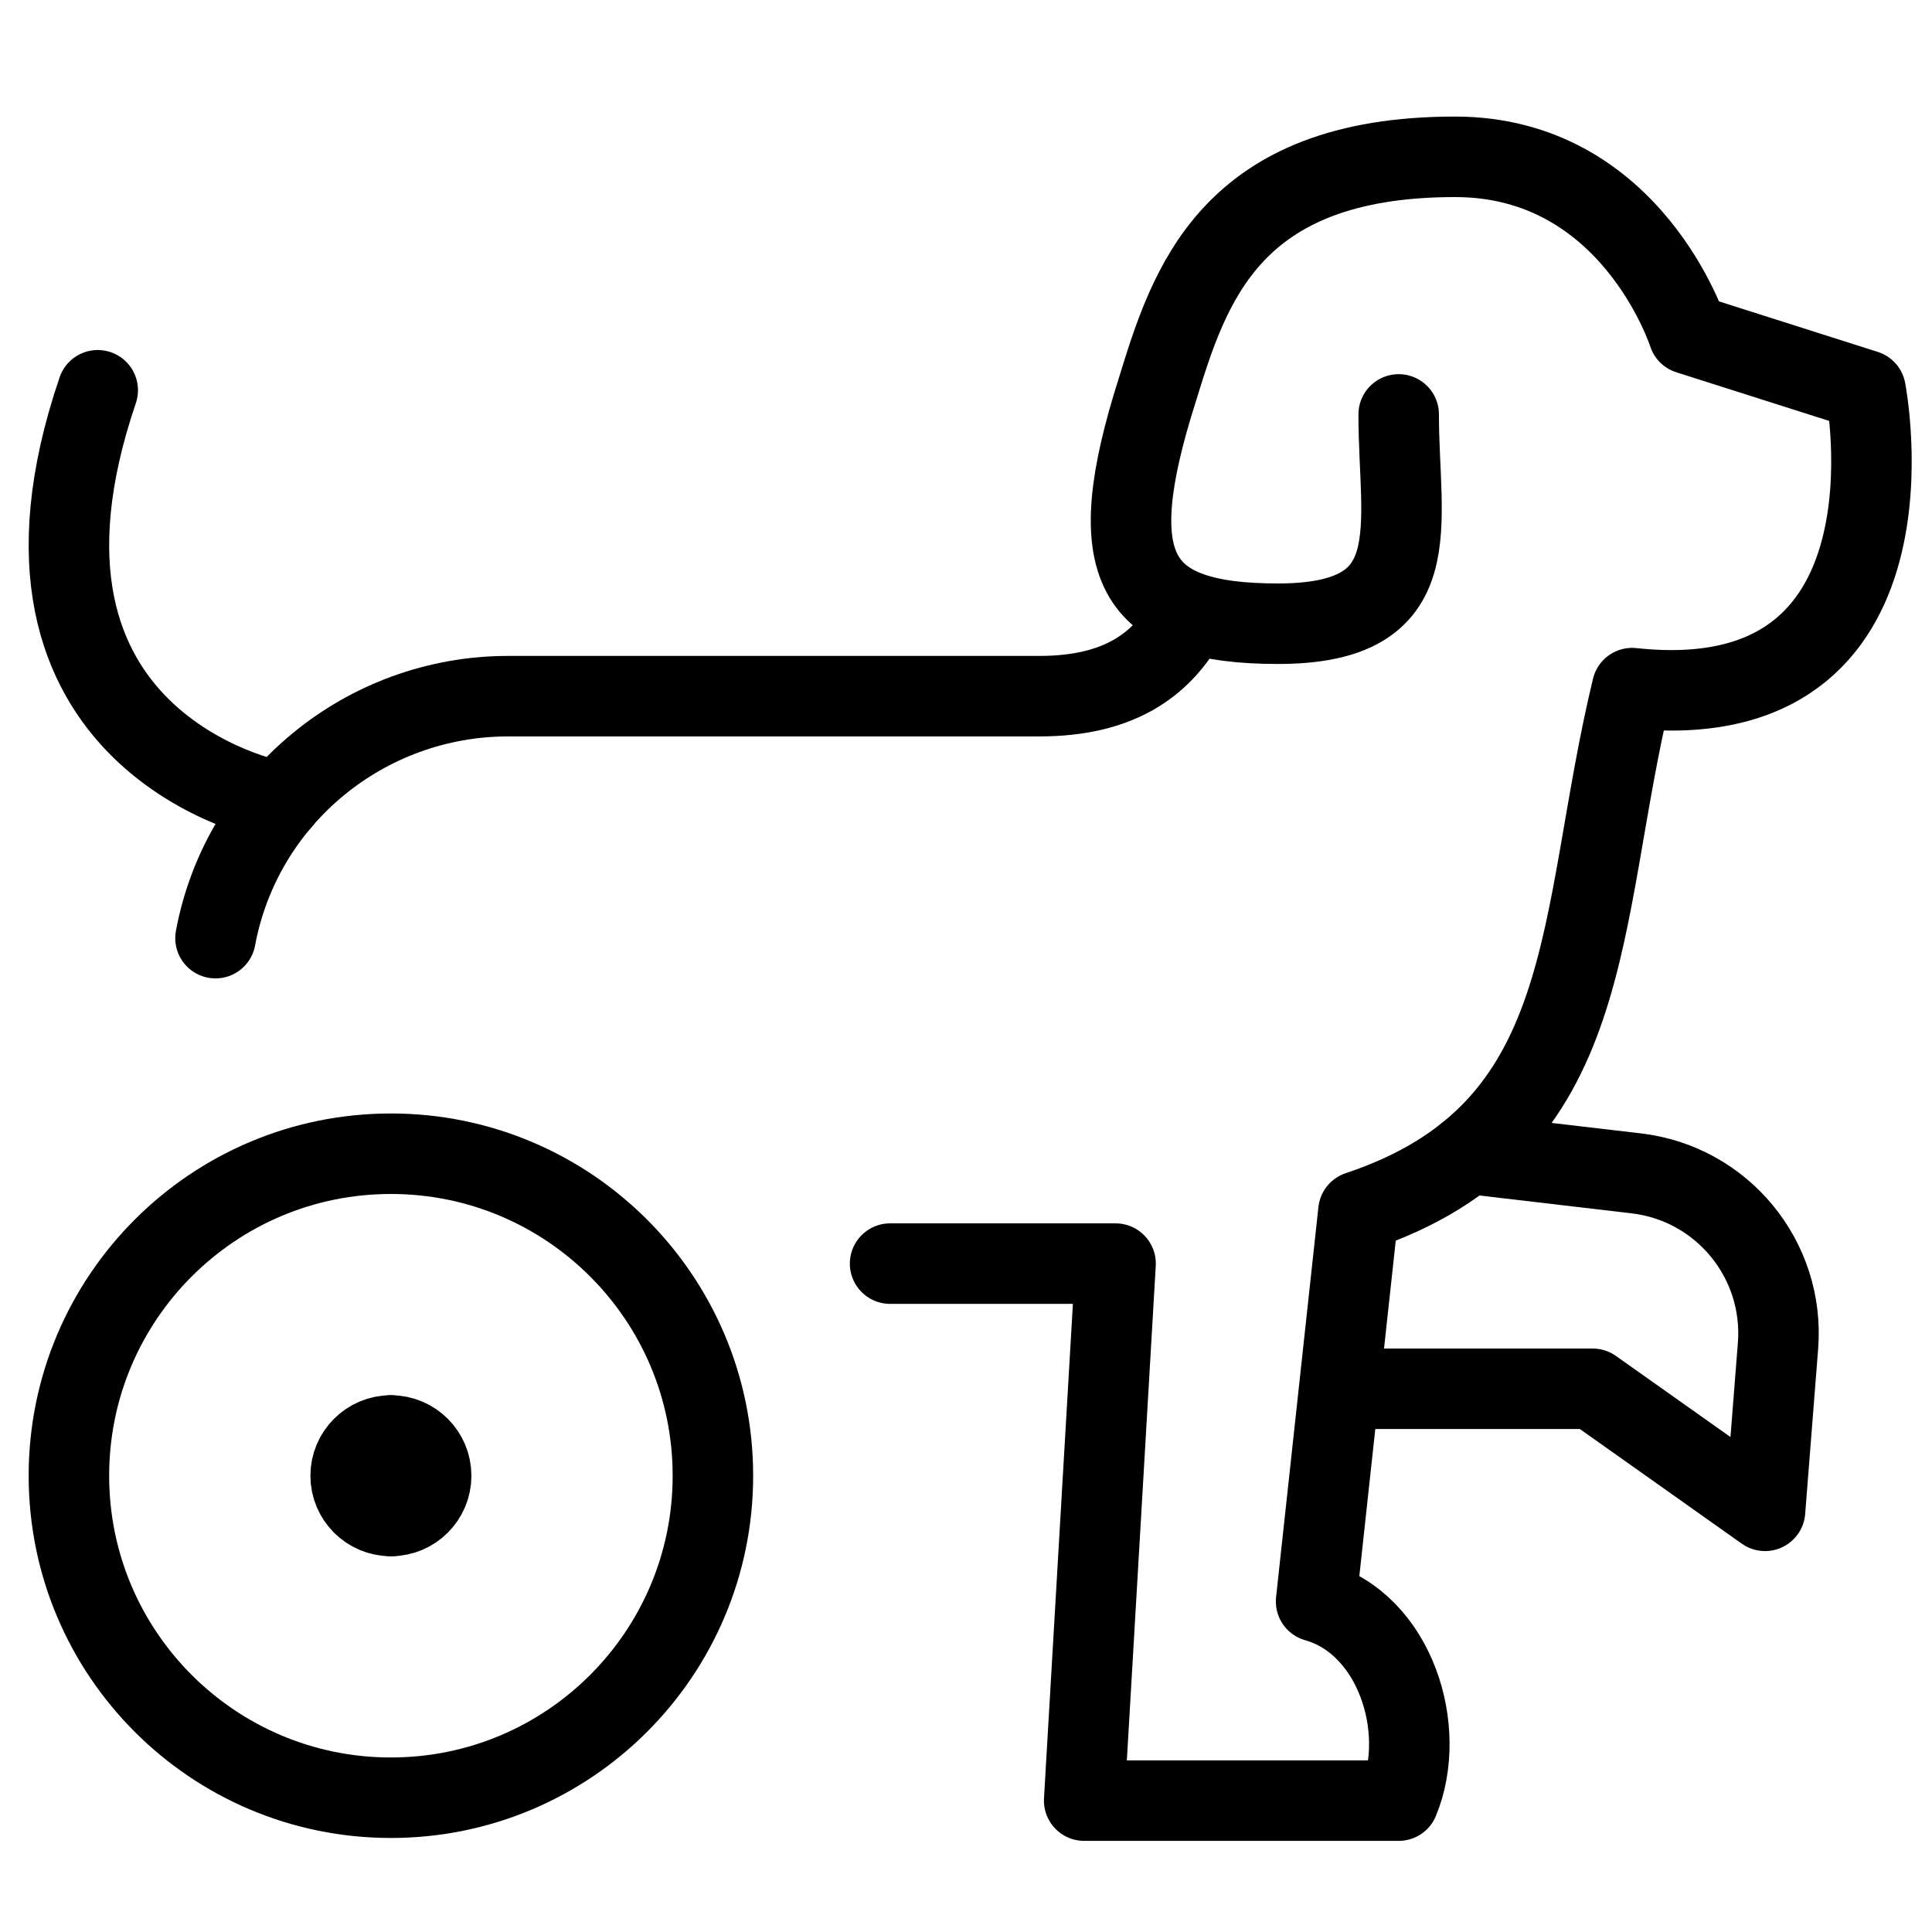
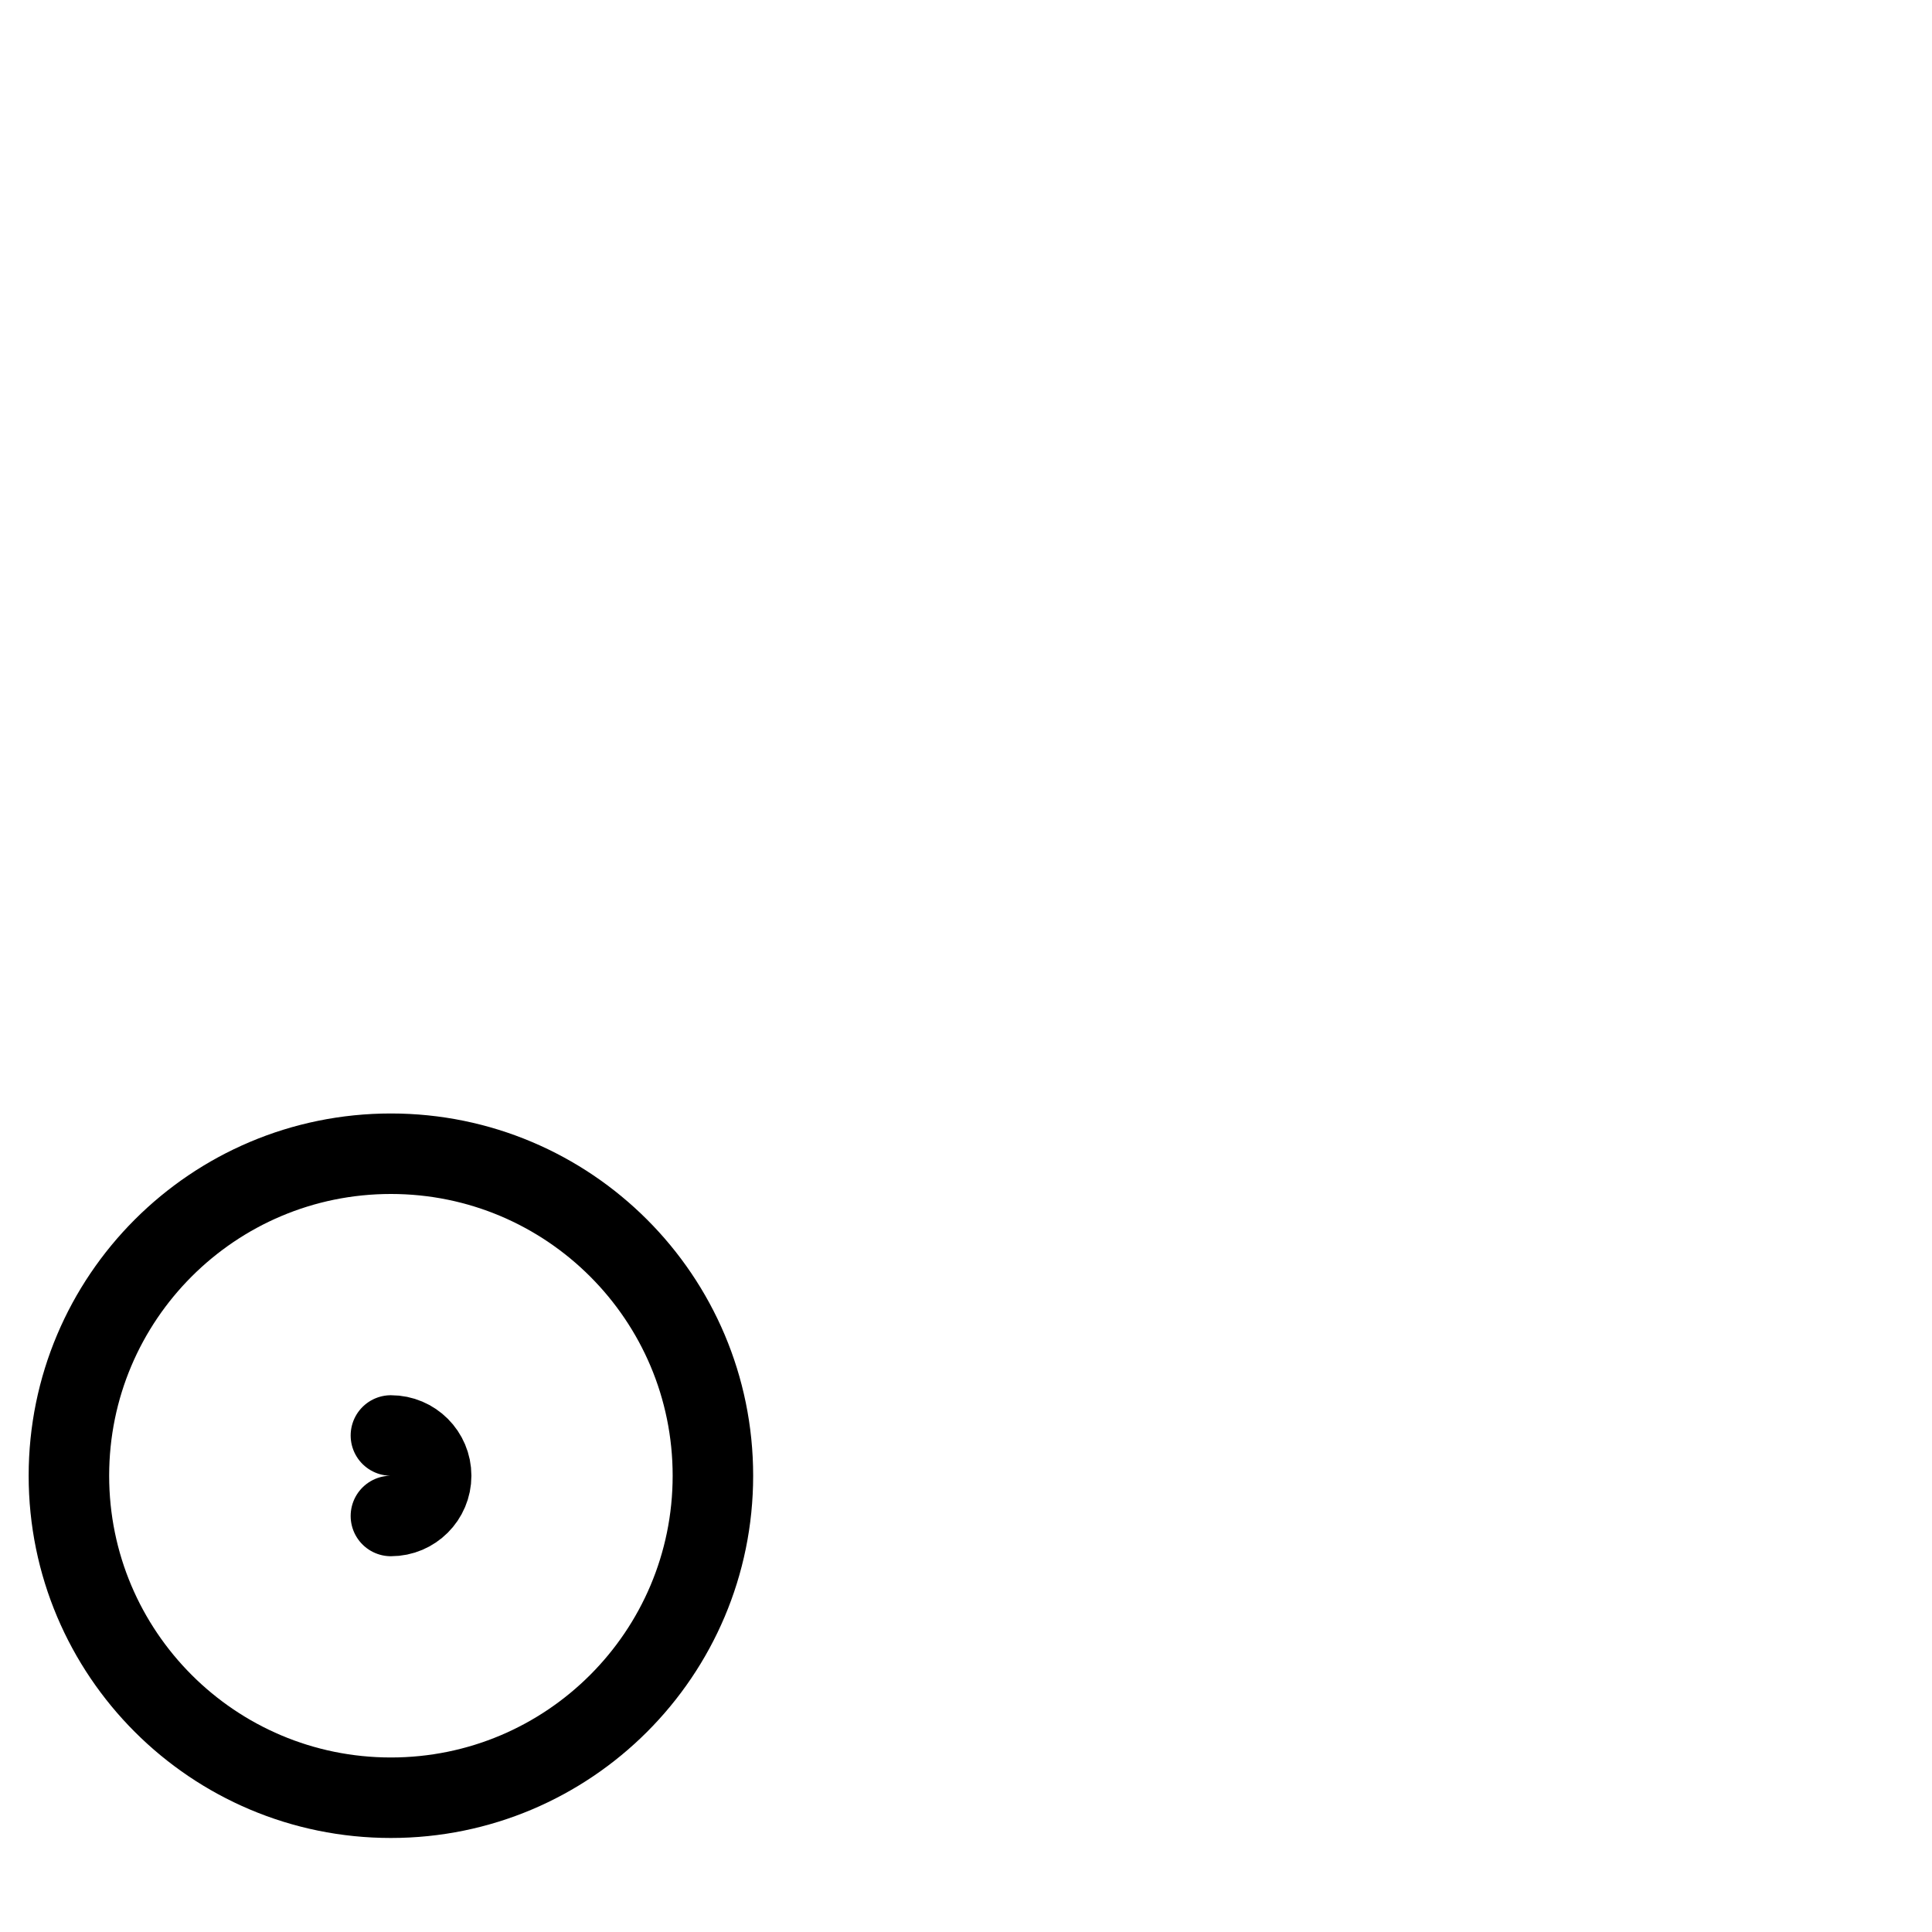
<svg xmlns="http://www.w3.org/2000/svg" fill="none" viewBox="0 0 24 24">
  <path stroke="#000000" stroke-linecap="round" stroke-linejoin="round" stroke-miterlimit="10" d="M4.856 22.332c2.209 0 4 -1.791 4 -4 0 -2.209 -1.791 -4 -4 -4s-4 1.791 -4 4c0 2.209 1.791 4 4 4Z" stroke-width="1" />
-   <path stroke="#000000" stroke-linecap="round" stroke-linejoin="round" stroke-miterlimit="10" d="M4.856 18.832c-0.276 0 -0.5 -0.224 -0.5 -0.5 0 -0.276 0.224 -0.5 0.5 -0.5" stroke-width="1" />
  <path stroke="#000000" stroke-linecap="round" stroke-linejoin="round" stroke-miterlimit="10" d="M4.856 18.832c0.276 0 0.5 -0.224 0.5 -0.5 0 -0.276 -0.224 -0.5 -0.5 -0.5" stroke-width="1" />
-   <path stroke="#000000" stroke-linecap="round" stroke-linejoin="round" stroke-miterlimit="10" d="M2.677 11.654c0.326 -1.749 1.863 -3.006 3.636 -3.006l6.6 0c1 0 1.5 -0.4 1.8 -0.9l0.068 -0.138" stroke-width="1" />
-   <path stroke="#000000" stroke-linecap="round" stroke-linejoin="round" stroke-miterlimit="10" d="M17.375 5.148c0 1.4 0.4 2.6 -1.5 2.6 -1.8 0 -2.2 -0.7 -1.5 -2.9 0.4 -1.3 0.9 -2.9 3.7 -2.9 2.2 0 2.9 2.2 2.9 2.2l2.2 0.7s0.8 4.1 -2.9 3.7c-0.7 2.9 -0.4 5.5 -3.4 6.5l-0.526 4.846c0.981 0.277 1.392 1.587 1.026 2.474H13.468l0.39 -6.671h-2.801" stroke-width="1" />
-   <path stroke="#000000" stroke-linecap="round" stroke-linejoin="round" stroke-miterlimit="10" d="M1.214 4.848c-1.5 4.4 2.2 5.1 2.2 5.1h0.079" stroke-width="1" />
-   <path stroke="#000000" stroke-linecap="round" stroke-linejoin="round" d="m18.238 14.331 2.088 0.245c1.068 0.125 1.845 1.072 1.761 2.143l-0.161 2.049 -2.141 -1.516h-3.141" stroke-width="1" />
</svg>